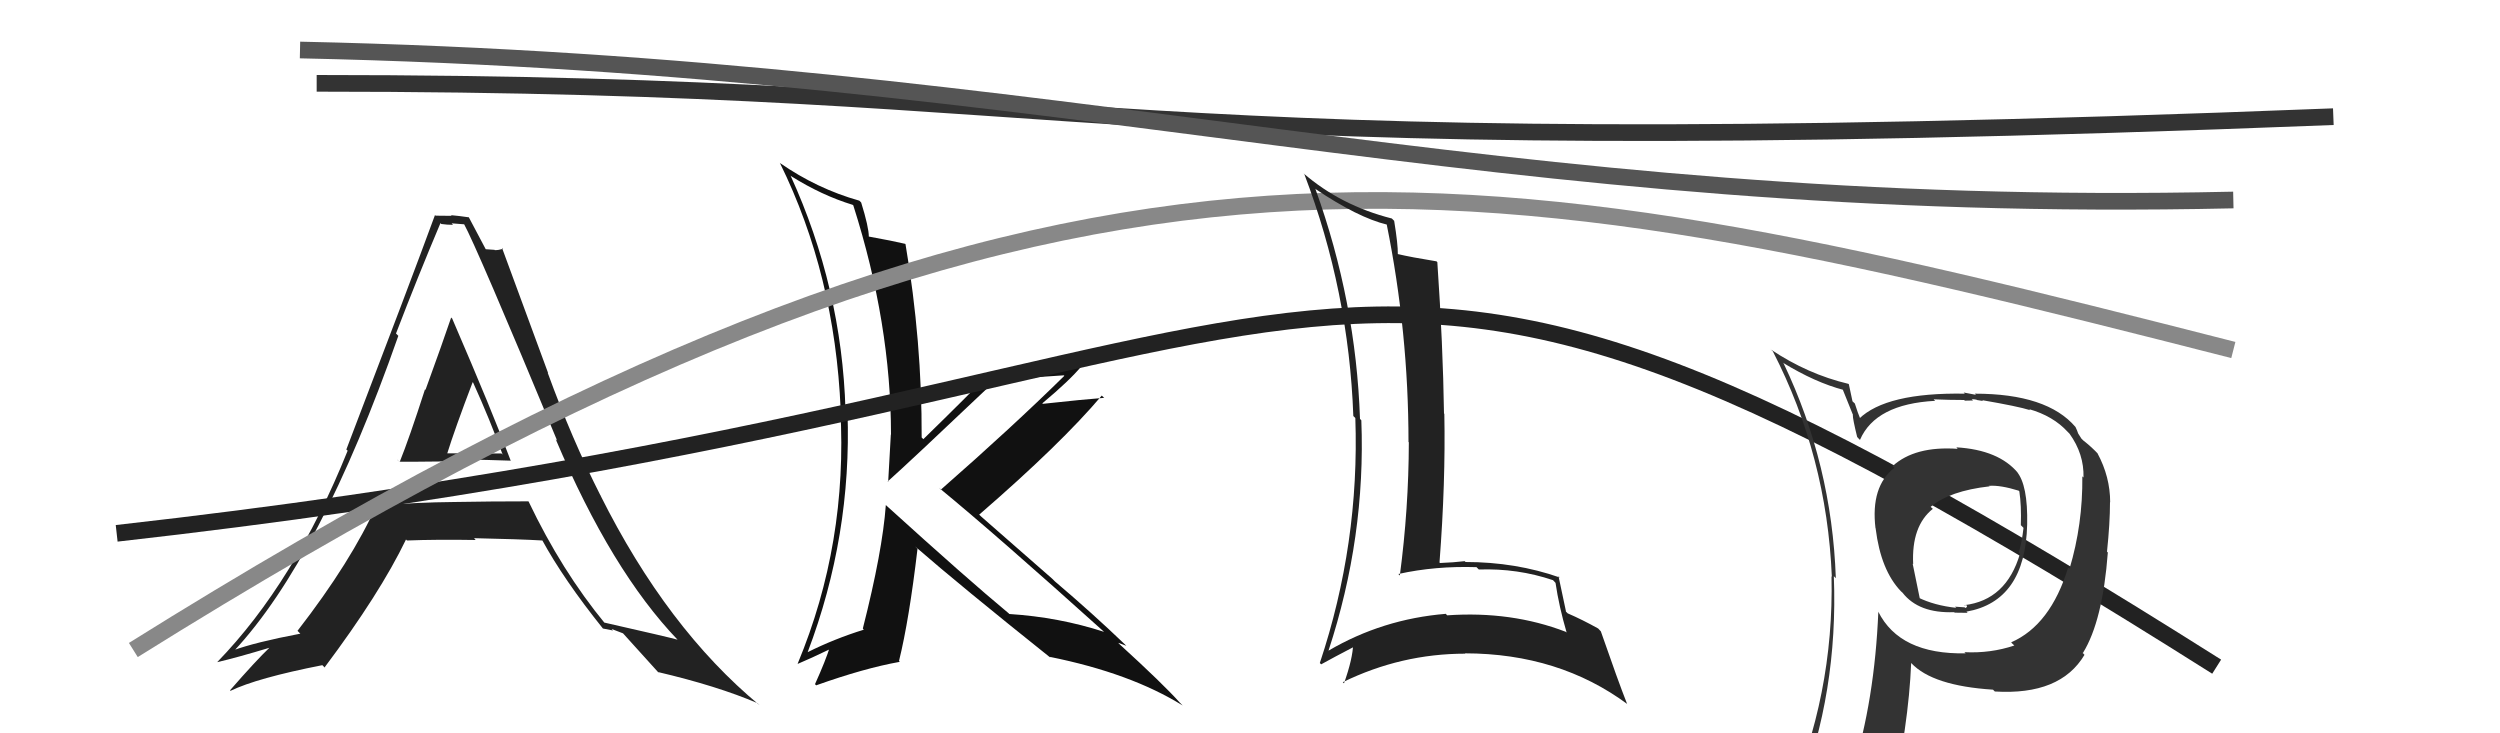
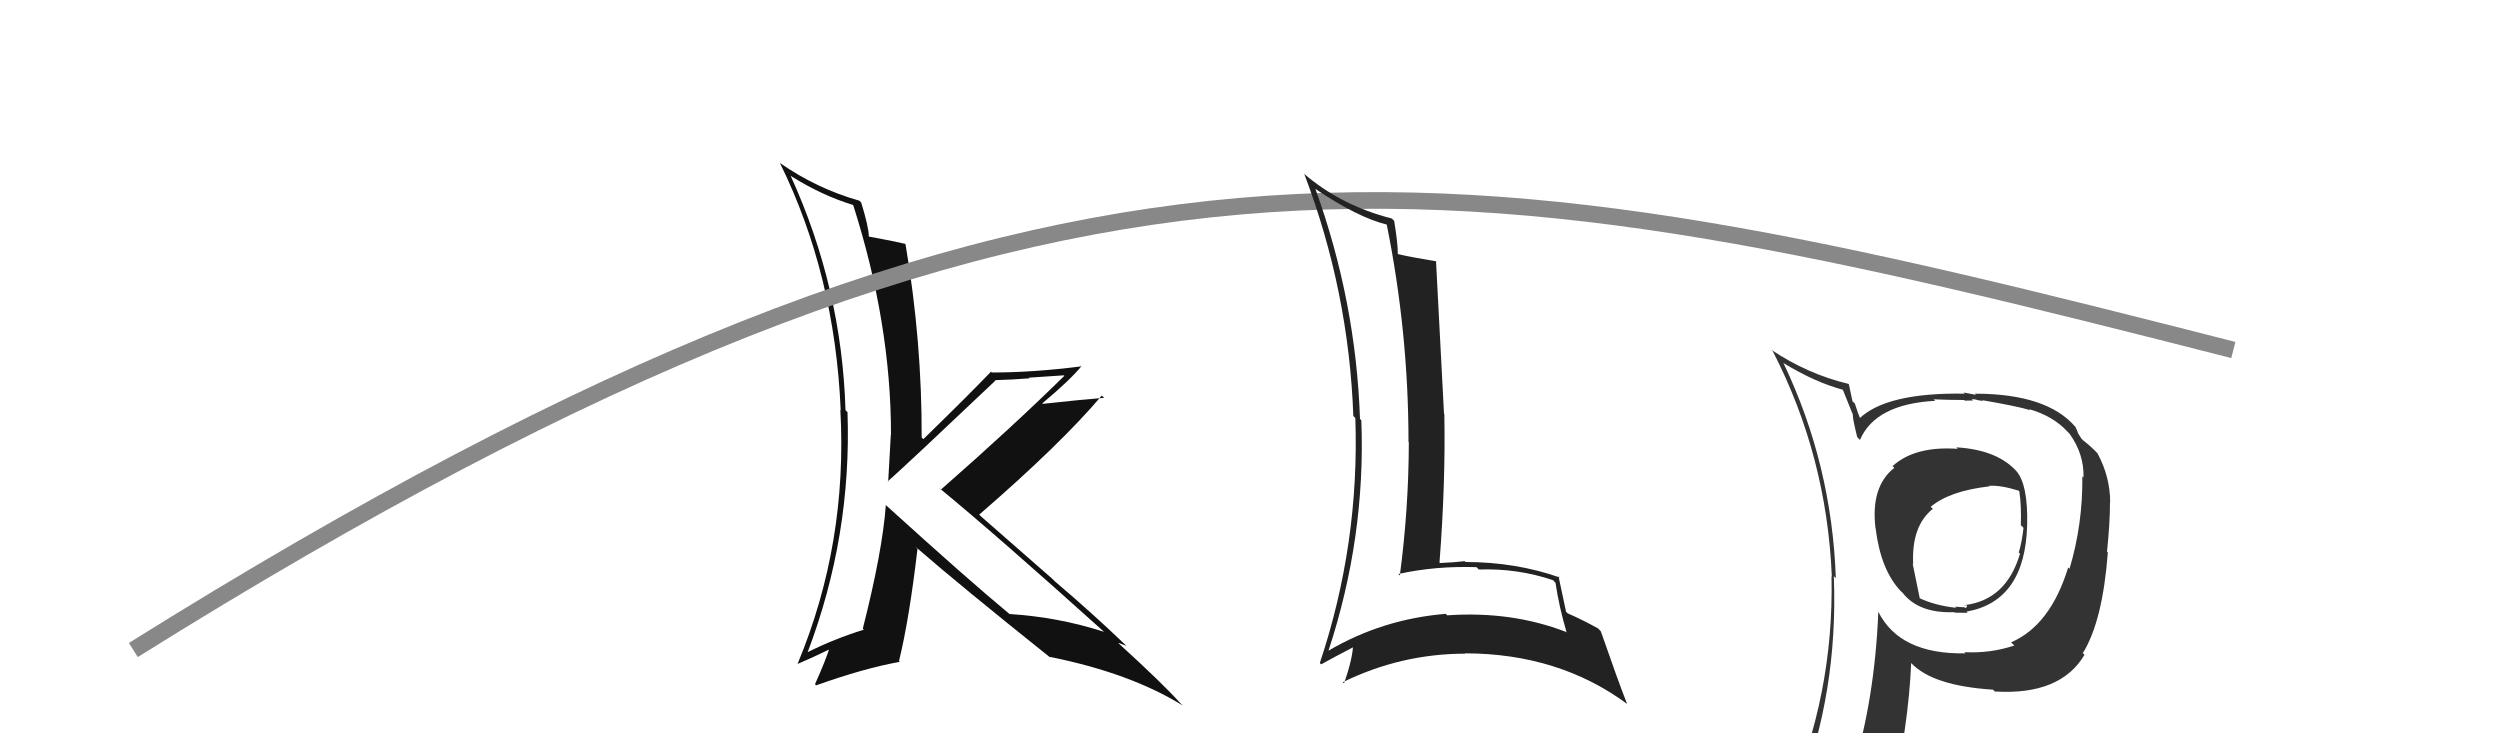
<svg xmlns="http://www.w3.org/2000/svg" width="150" height="44" viewBox="0,0,150,44">
  <path fill="#111" d="M53.24 30.39L53.10 30.25L53.15 30.30Q52.95 33.07 51.77 37.71L51.81 37.76L51.83 37.78Q50.06 38.33 48.46 39.13L48.41 39.08L48.46 39.13Q51.11 32.15 50.85 24.72L50.83 24.71L50.73 24.61Q50.51 17.27 47.43 10.53L47.34 10.45L47.47 10.57Q49.30 11.72 51.16 12.29L51.32 12.44L51.20 12.33Q53.46 19.42 53.46 26.08L53.28 25.90L53.45 26.07Q53.37 27.44 53.29 28.92L53.30 28.93L53.26 28.89Q54.51 27.78 59.73 22.83L59.74 22.85L59.70 22.81Q60.78 22.78 61.77 22.70L61.73 22.66L63.83 22.52L63.86 22.55Q60.75 25.61 56.45 29.38L56.33 29.26L56.39 29.31Q59.74 32.06 66.22 37.89L66.30 37.97L66.24 37.91Q63.53 37.03 60.56 36.84L60.58 36.86L60.51 36.79Q58.07 34.77 53.20 30.35ZM63.00 39.43L63.12 39.55L62.98 39.41Q67.84 40.39 70.96 42.33L70.95 42.32L70.79 42.16Q69.80 41.05 67.17 38.65L67.02 38.50L67.09 38.57Q67.31 38.64 67.58 38.75L67.65 38.82L67.49 38.66Q65.54 36.79 63.29 34.88L63.14 34.73L58.89 31.01L58.75 30.88Q63.67 26.62 66.11 23.73L66.11 23.74L66.25 23.87Q65.04 23.96 62.57 24.23L62.48 24.14L62.54 24.20Q64.20 22.81 64.89 21.97L64.74 21.83L64.89 21.98Q61.99 22.35 59.52 22.35L59.52 22.36L59.46 22.30Q58.14 23.68 55.40 26.35L55.39 26.34L55.30 26.25Q55.32 20.48 54.33 14.65L54.38 14.70L54.31 14.63Q53.60 14.46 52.11 14.19L52.27 14.35L52.13 14.21Q52.13 13.63 51.67 12.15L51.66 12.14L51.56 12.04Q49.03 11.33 46.78 9.77L46.69 9.68L46.80 9.79Q50.09 16.47 50.44 24.58L50.53 24.68L50.42 24.57Q50.87 32.59 47.86 39.82L47.77 39.73L47.87 39.83Q48.57 39.54 49.90 38.90L49.81 38.80L49.80 38.79Q49.55 39.61 48.90 41.05L48.94 41.09L48.97 41.12Q51.86 40.09 53.99 39.71L53.81 39.53L53.94 39.66Q54.55 37.19 55.05 32.93L54.88 32.76L54.90 32.78Q57.61 35.14 63.05 39.48Z" />
-   <path d="M19 5 C68 5,64 10,140 7" stroke="#333" fill="none" />
-   <path d="M7 32 C87 23,76 4,133 40" stroke="#222" fill="none" />
-   <path fill="#222" d="M23.86 27.61L23.82 27.56L23.96 27.70Q23.97 27.72 27.36 27.68L27.27 27.59L27.24 27.55Q29.57 27.60 30.63 27.64L30.56 27.57L30.65 27.66Q29.56 24.74 27.13 19.11L27.17 19.16L27.07 19.05Q26.57 20.53 25.53 23.39L25.55 23.42L25.50 23.36Q24.55 26.31 23.98 27.72ZM31.80 30.17L31.71 30.09L31.70 30.08Q29.46 30.08 27.25 30.12L27.28 30.15L27.25 30.12Q24.99 30.14 22.71 30.33L22.67 30.30L22.62 30.25Q21.09 33.67 17.85 37.85L18.03 38.03L18.02 38.02Q15.33 38.53 13.96 39.03L14.02 39.09L14.02 39.08Q19.22 33.51 23.90 20.15L23.73 19.98L23.76 20.01Q25.06 16.62 26.43 13.38L26.43 13.39L26.48 13.44Q26.83 13.49 27.18 13.49L27.10 13.40L27.87 13.46L27.82 13.40Q28.59 14.79 33.43 26.44L33.34 26.35L33.34 26.35Q36.69 34.26 40.68 38.41L40.67 38.40L40.65 38.38Q40.12 38.23 36.24 37.35L36.25 37.36L36.31 37.42Q33.70 34.25 31.72 30.10ZM36.17 37.71L36.17 37.71L36.78 37.83L36.70 37.74Q37.08 37.89 37.38 38.00L37.35 37.97L37.39 38.01Q37.73 38.39 39.56 40.41L39.48 40.33L39.47 40.32Q43.05 41.16 45.45 42.19L45.49 42.23L45.57 42.31Q40.02 37.71 36.02 29.71L36.09 29.79L36.03 29.73Q34.30 26.32 32.86 22.36L32.89 22.39L30.12 14.87L30.18 14.93Q29.92 15.01 29.69 15.01L29.67 14.99L29.10 14.95L29.20 15.06Q28.84 14.39 28.12 13.02L28.07 12.97L28.14 13.04Q27.52 12.95 27.06 12.91L27.07 12.92L27.10 12.95Q26.67 12.94 26.14 12.94L26.17 12.98L26.10 12.90Q24.67 16.80 20.78 26.97L20.87 27.05L20.86 27.04Q17.68 34.94 13.03 39.73L13.17 39.87L13.03 39.73Q14.20 39.46 16.22 38.85L16.21 38.84L16.20 38.83Q15.36 39.63 13.80 41.42L13.85 41.47L13.83 41.45Q15.42 40.68 19.34 39.91L19.53 40.10L19.47 40.05Q22.80 35.61 24.36 32.37L24.35 32.36L24.42 32.43Q26.22 32.36 28.54 32.40L28.46 32.31L28.43 32.29Q31.19 32.35 32.56 32.43L32.49 32.35L32.51 32.37Q33.83 34.79 36.19 37.73ZM28.43 23.00L28.37 22.94L28.39 22.96Q29.40 25.19 30.16 27.28L30.09 27.21L26.77 27.20L26.82 27.25Q27.30 25.71 28.36 22.93Z" />
  <path d="M8 39 C64 4,87 9,134 21" stroke="#888" fill="none" />
-   <path d="M18 3 C65 4,89 13,134 12" stroke="#555" fill="none" />
  <path fill="#333" d="M117.51 26.98L117.40 26.86L117.46 26.93Q114.89 26.75 113.55 27.97L113.63 28.04L113.66 28.07Q112.23 29.19 112.53 31.70L112.57 31.74L112.54 31.72Q112.85 34.22 114.06 35.48L114.07 35.49L114.15 35.56Q115.12 36.81 117.25 36.73L117.29 36.77L117.28 36.76Q117.87 36.77 118.06 36.77L117.97 36.68L117.98 36.70Q121.52 36.08 121.63 31.47L121.73 31.57L121.63 31.47Q121.68 29.09 121.00 28.29L120.99 28.29L121.09 28.39Q119.93 26.99 117.38 26.84ZM120.76 38.64L120.68 38.56L120.86 38.73Q119.43 39.21 117.87 39.13L117.85 39.12L117.94 39.20Q113.98 39.28 112.69 36.69L112.77 36.78L112.70 36.70Q112.48 42.00 111.15 46.27L111.32 46.44L111.21 46.33Q109.52 46.93 107.89 47.65L107.85 47.62L107.90 47.66Q110.30 41.54 110.03 34.57L110.12 34.66L110.15 34.69Q109.91 27.87 107.02 21.81L106.91 21.70L106.97 21.76Q108.91 22.95 110.63 23.40L110.54 23.31L111.18 24.90L111.17 24.90Q111.16 25.12 111.43 26.22L111.57 26.37L111.60 26.39Q112.53 24.24 116.11 24.05L116.09 24.03L116.02 23.96Q116.98 24.00 117.85 24.00L117.89 24.04L118.38 24.03L118.30 23.96Q118.40 23.94 118.59 23.98L118.61 24.00L118.98 24.06L118.93 24.01Q121.08 24.38 121.81 24.61L121.77 24.57L121.75 24.55Q123.19 24.96 124.06 25.91L124.10 25.95L124.17 26.02Q125.05 27.24 125.01 28.65L124.91 28.55L124.94 28.58Q124.97 31.47 124.17 34.13L124.24 34.19L124.09 34.05Q123.03 37.51 120.67 38.54ZM124.92 39.15L125.02 39.21L124.98 39.17Q126.16 37.26 126.47 33.15L126.47 33.15L126.42 33.10Q126.60 31.38 126.60 30.13L126.49 30.02L126.61 30.14Q126.61 28.61 125.85 27.20L125.82 27.17L125.91 27.26Q125.50 26.82 125.00 26.43L124.88 26.31L124.69 26.01L124.62 25.82L124.53 25.62L124.53 25.62Q122.83 23.62 118.49 23.62L118.56 23.69L117.82 23.55L117.89 23.62Q113.16 23.54 111.53 25.14L111.64 25.25L111.68 25.29Q111.44 24.71 111.29 24.21L111.15 24.08L110.93 23.05L110.90 23.03Q108.46 22.45 106.25 20.97L106.20 20.92L106.37 21.08Q109.61 27.37 109.91 34.60L109.75 34.44L109.89 34.58Q110.05 41.71 107.20 48.18L107.26 48.24L109.21 47.34L109.32 47.45Q108.93 48.05 108.24 49.61L108.22 49.59L108.26 49.63Q111.06 48.65 113.38 48.31L113.42 48.35L113.43 48.36Q114.52 43.51 114.67 39.78L114.50 39.61L114.68 39.79Q115.96 41.15 119.58 41.38L119.58 41.38L119.69 41.49Q123.62 41.73 125.07 39.29L124.99 39.21ZM119.44 29.24L119.28 29.09L119.35 29.15Q120.02 29.10 121.12 29.44L121.01 29.33L121.16 29.48Q121.29 30.33 121.25 31.51L121.35 31.61L121.41 31.67Q121.32 32.50 121.13 33.14L121.06 33.08L121.20 33.22Q120.38 36.01 117.86 36.31L117.88 36.33L117.96 36.30L118.02 36.35Q118.03 36.44 117.92 36.48L117.88 36.44L117.30 36.40L117.38 36.47Q116.06 36.33 115.07 35.84L115.20 35.97L114.76 33.82L114.79 33.85Q114.68 31.56 115.97 30.53L115.88 30.45L115.84 30.41Q116.98 29.45 119.38 29.18Z" />
-   <path fill="#222" d="M78.99 11.41L79.00 11.42L78.90 11.32Q81.48 13.06 83.23 13.48L83.14 13.39L83.20 13.45Q84.51 19.94 84.51 26.53L84.51 26.52L84.53 26.54Q84.52 30.53 83.99 34.53L84.08 34.62L83.90 34.44Q86.11 33.95 88.59 34.03L88.64 34.08L88.73 34.17Q91.05 34.09 93.18 34.81L93.34 34.98L93.33 34.96Q93.54 36.39 94.00 37.96L94.06 38.01L93.95 37.91Q90.68 36.65 86.83 36.92L86.70 36.78L86.75 36.83Q82.95 37.14 79.71 39.04L79.73 39.07L79.71 39.04Q81.95 32.22 81.68 25.22L81.54 25.07L81.60 25.14Q81.36 18.09 78.93 11.35ZM79.18 39.77L79.23 39.82L79.27 39.86Q79.95 39.48 81.33 38.76L81.24 38.67L81.19 38.62Q81.17 39.51 80.64 41.00L80.56 40.92L80.57 40.93Q84.07 39.22 87.92 39.22L88.03 39.33L87.90 39.20Q93.55 39.21 97.66 42.26L97.60 42.21L97.62 42.22Q97.08 40.85 96.05 37.88L96.04 37.87L95.89 37.71Q94.94 37.18 94.06 36.80L93.93 36.67L93.96 36.69Q93.81 35.98 93.51 34.57L93.61 34.67L93.59 34.65Q90.94 33.72 87.93 33.72L88.04 33.82L87.88 33.67Q87.20 33.75 86.40 33.78L86.31 33.69L86.37 33.75Q86.74 28.94 86.66 24.83L86.60 24.77L86.64 24.81Q86.58 20.71 86.24 15.73L86.16 15.65L86.19 15.68Q84.65 15.43 83.85 15.24L83.98 15.37L83.87 15.26Q83.88 14.66 83.65 13.25L83.47 13.07L83.51 13.11Q80.44 12.33 78.20 10.39L78.30 10.49L78.26 10.45Q80.93 17.47 81.20 24.97L81.22 24.98L81.32 25.08Q81.58 32.62 79.19 39.78Z" />
+   <path fill="#222" d="M78.99 11.41L79.00 11.42L78.90 11.32Q81.48 13.06 83.23 13.48L83.14 13.39L83.20 13.45Q84.51 19.94 84.51 26.53L84.51 26.52L84.53 26.54Q84.52 30.53 83.99 34.53L84.08 34.62L83.90 34.44Q86.11 33.95 88.59 34.03L88.64 34.08L88.73 34.17Q91.05 34.09 93.18 34.81L93.34 34.98L93.33 34.96Q93.54 36.39 94.00 37.96L94.06 38.01L93.95 37.91Q90.68 36.65 86.83 36.92L86.70 36.78L86.75 36.83Q82.95 37.14 79.71 39.04L79.73 39.07L79.71 39.04Q81.95 32.22 81.68 25.22L81.54 25.07L81.60 25.14Q81.36 18.09 78.93 11.35ZM79.18 39.77L79.23 39.82L79.27 39.86Q79.95 39.48 81.33 38.76L81.24 38.67L81.19 38.62Q81.17 39.51 80.64 41.00L80.56 40.92L80.57 40.93Q84.07 39.22 87.92 39.22L88.03 39.33L87.90 39.20Q93.55 39.21 97.66 42.26L97.60 42.21L97.62 42.22Q97.08 40.85 96.05 37.88L96.04 37.87L95.89 37.71Q94.94 37.18 94.06 36.80L93.93 36.67L93.96 36.69Q93.81 35.98 93.51 34.57L93.61 34.67L93.59 34.65Q90.94 33.72 87.93 33.72L88.04 33.82L87.88 33.67Q87.20 33.75 86.40 33.78L86.31 33.69L86.37 33.75Q86.74 28.94 86.66 24.83L86.60 24.77L86.64 24.81L86.16 15.65L86.19 15.68Q84.65 15.43 83.85 15.24L83.98 15.37L83.87 15.26Q83.88 14.66 83.65 13.25L83.47 13.07L83.51 13.11Q80.44 12.33 78.20 10.39L78.30 10.49L78.26 10.45Q80.93 17.47 81.20 24.97L81.22 24.98L81.32 25.08Q81.58 32.62 79.19 39.78Z" />
</svg>